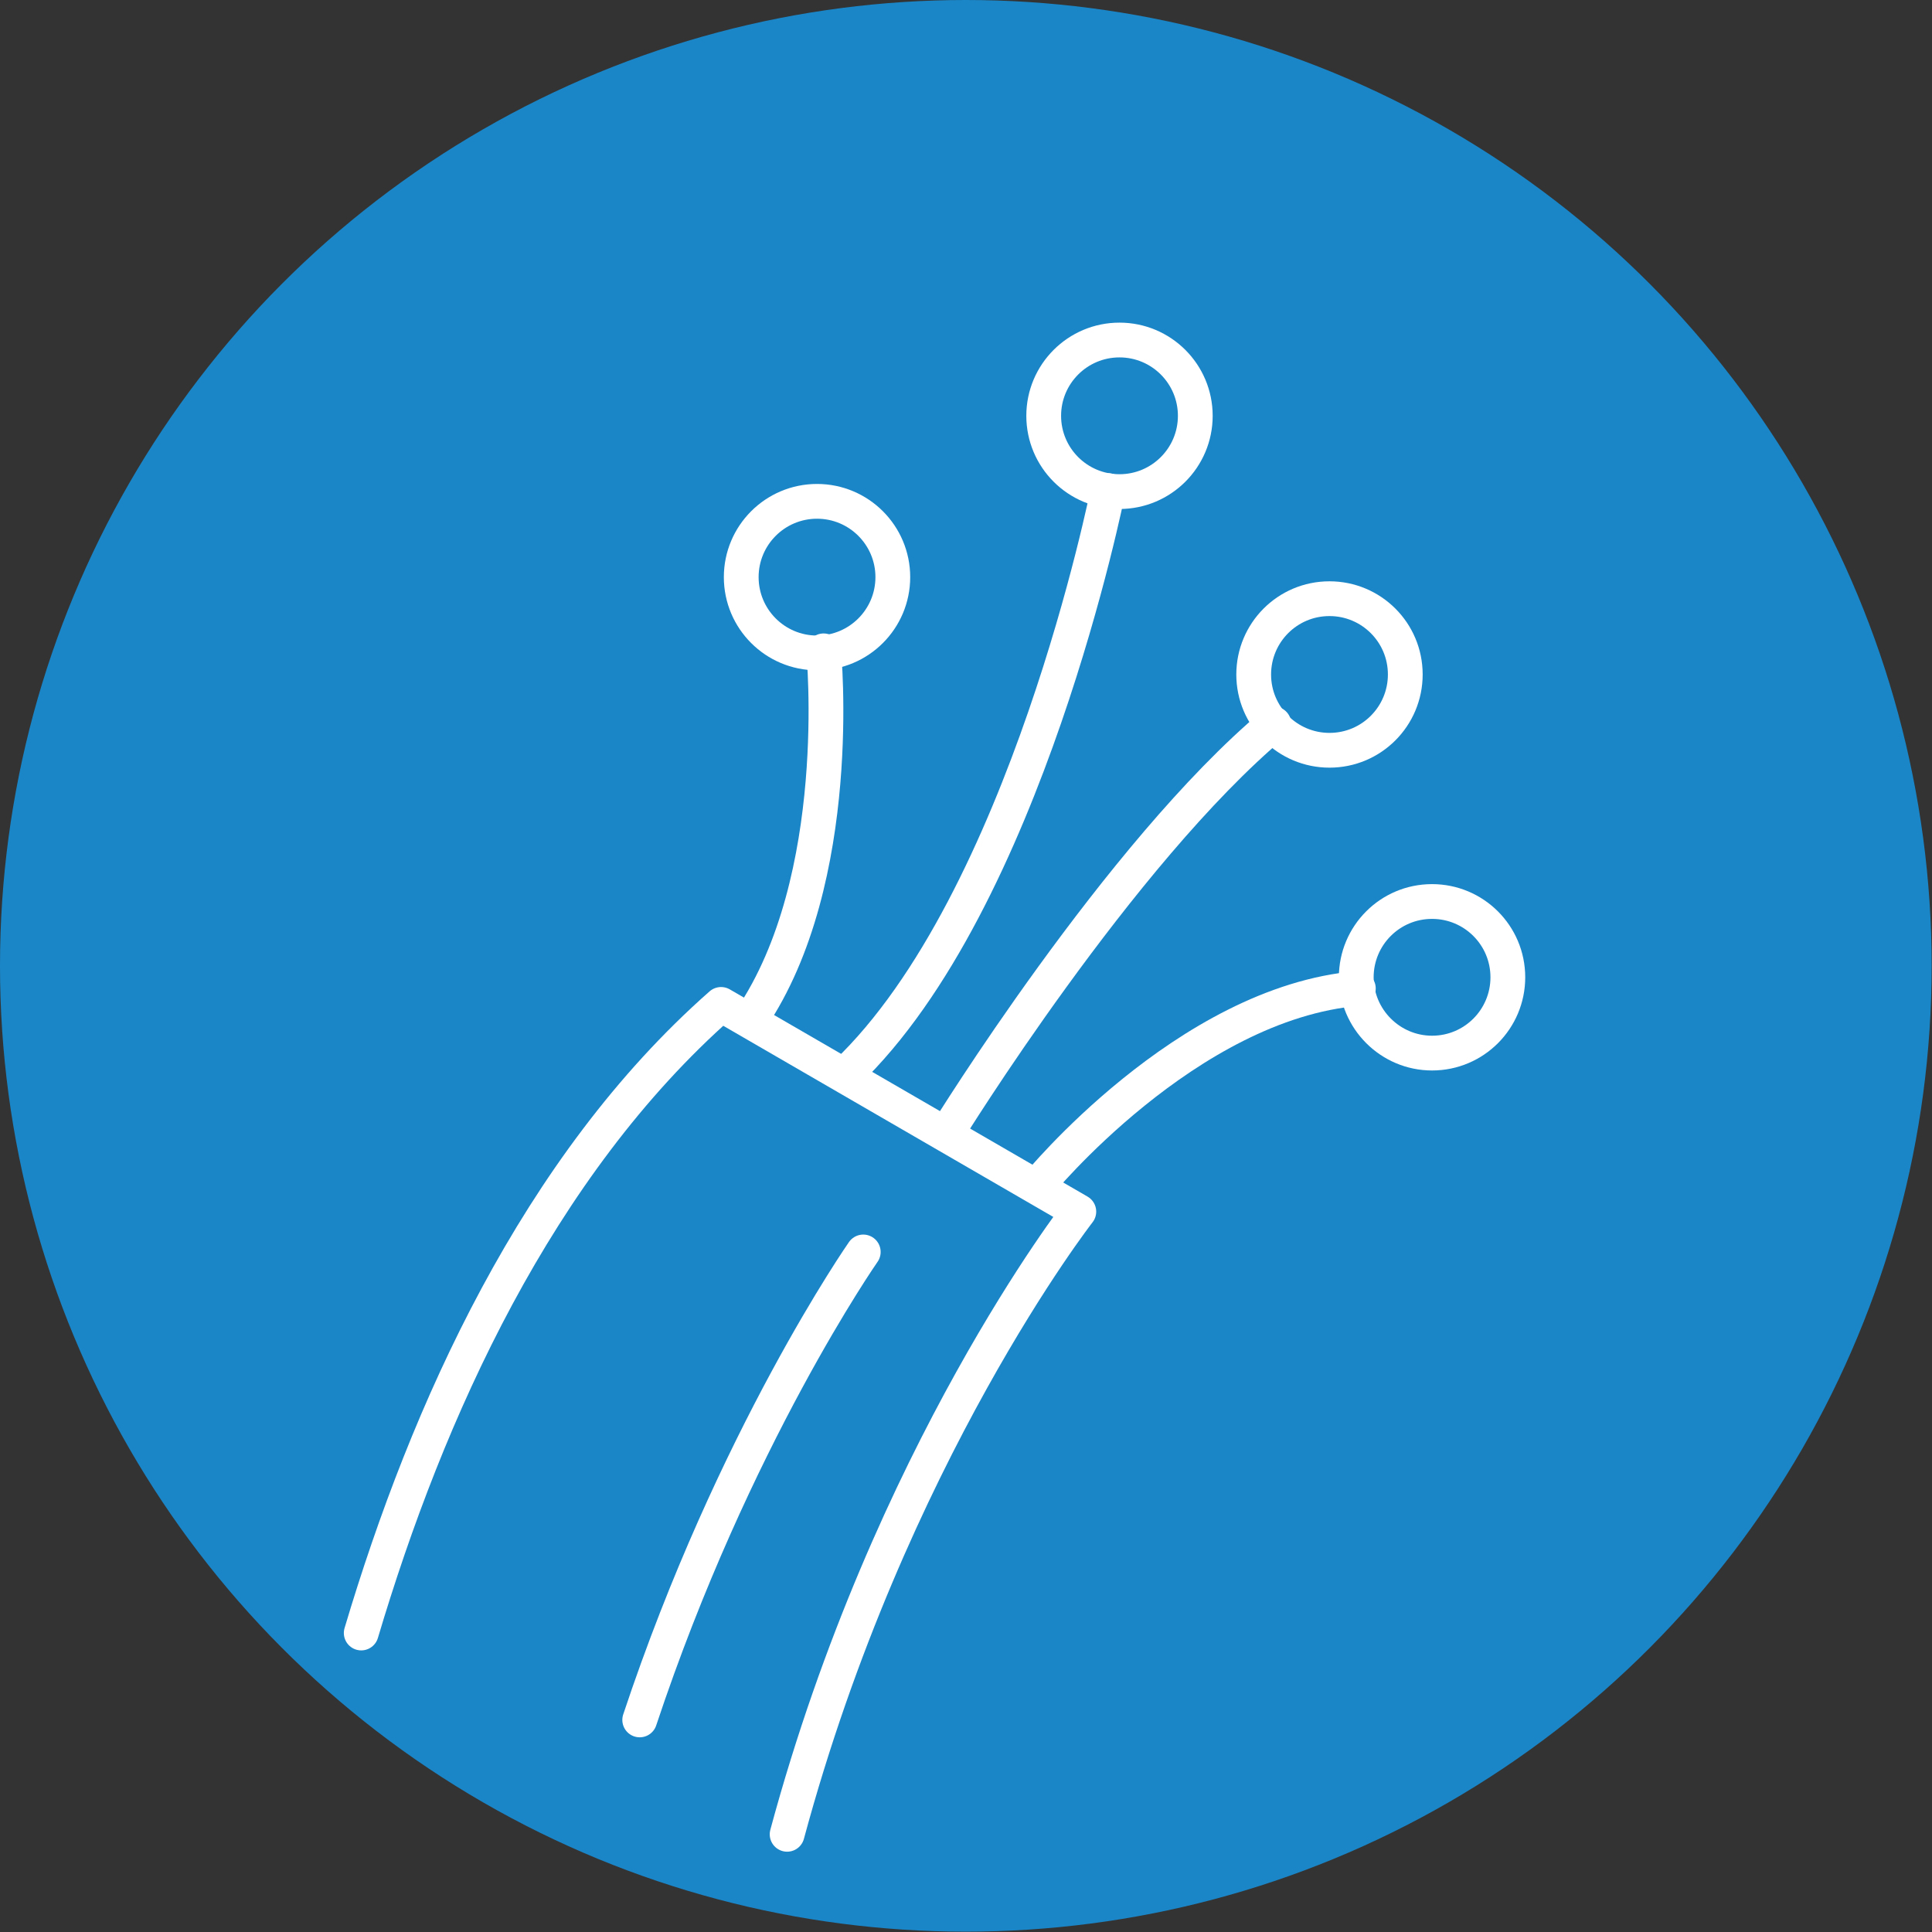
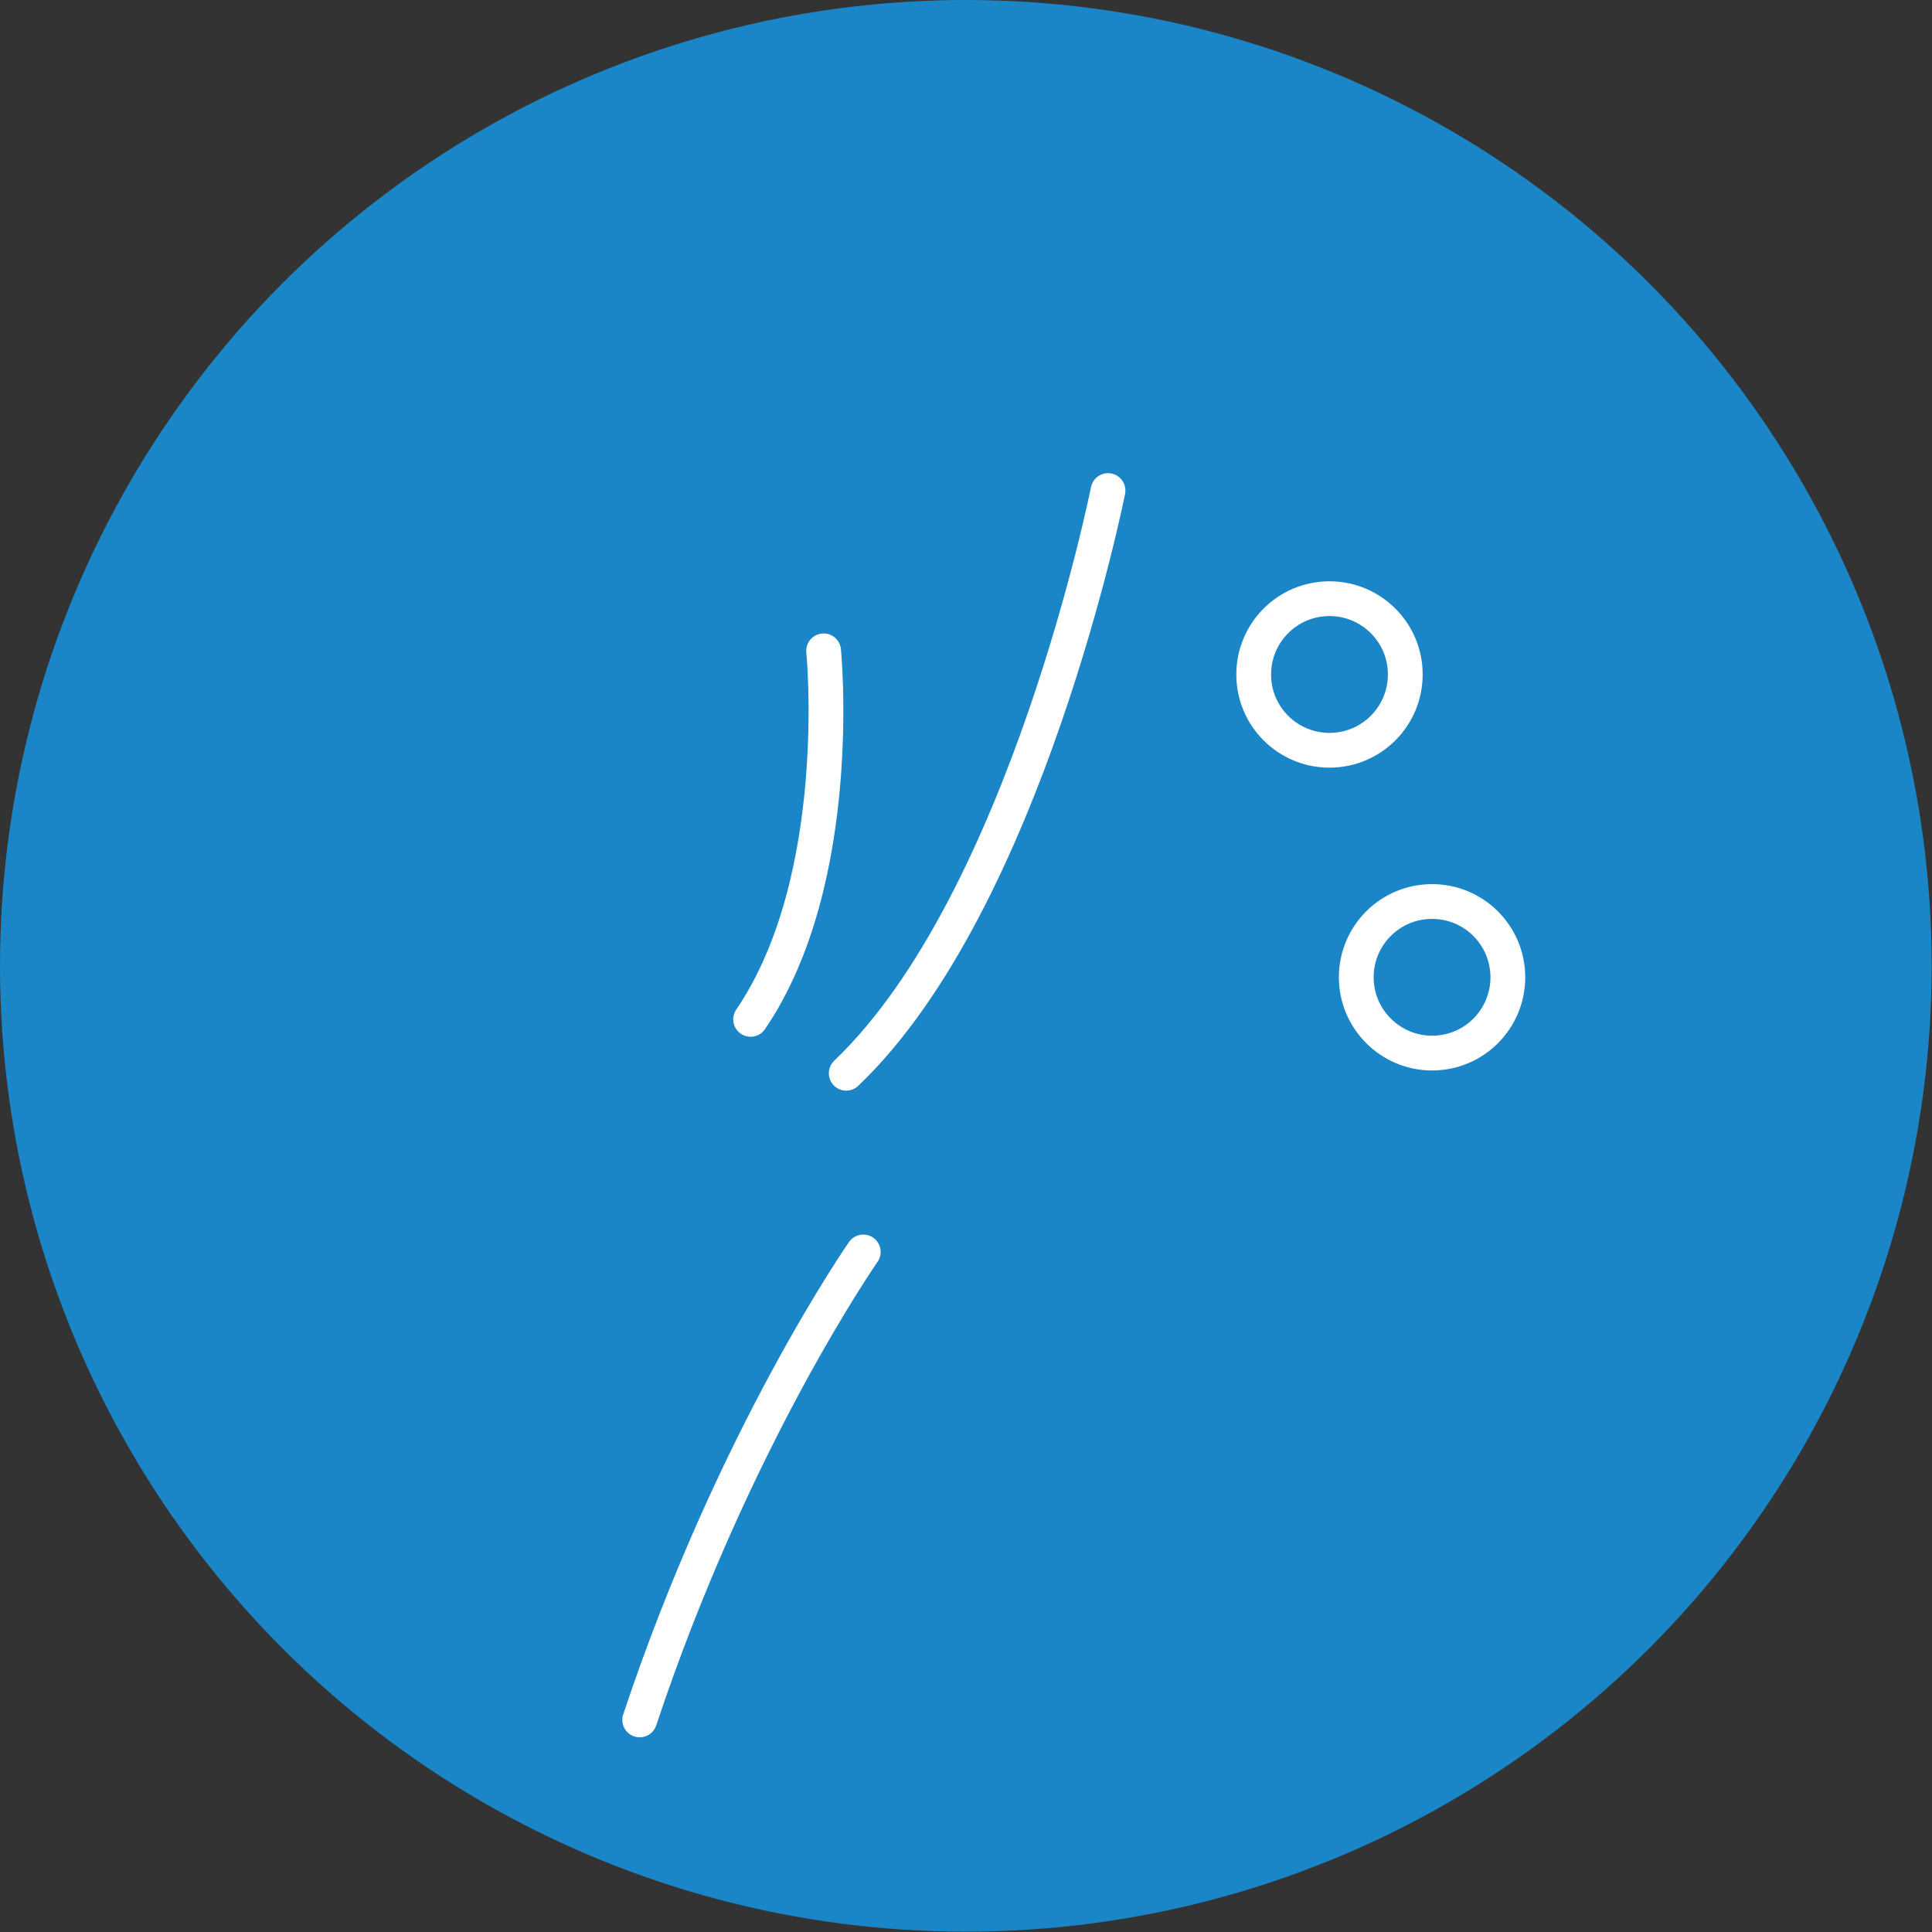
<svg xmlns="http://www.w3.org/2000/svg" version="1.1" id="Layer_1" x="0px" y="0px" viewBox="0 0 55.57 55.57" style="enable-background:new 0 0 55.57 55.57;" xml:space="preserve">
  <rect x="0" y="0" width="55.57" height="55.57" fill="#333333" stroke="none" />
  <style type="text/css">
	.st0{fill:#1A86C8;}
	.st1{fill:none;stroke:#FFFFFF;stroke-linecap:round;stroke-linejoin:round;stroke-miterlimit:10;}
</style>
  <g>
    <circle class="st0" cx="27.78" cy="27.78" r="27.78" />
    <g>
-       <path class="st1" d="M10.39,46.97c1.9-6.38,5.07-13.43,10.35-18.08l10.29,5.96c0,0-5.44,6.98-8.39,17.91" />
      <path class="st1" d="M24.83,36.01c0,0-3.73,5.34-6.43,13.46" />
      <path class="st1" d="M23.69,18.72c0,0,0.65,6.56-2.1,10.6" />
      <path class="st1" d="M31.87,14.11c0,0-2.35,11.82-7.53,16.76" />
-       <path class="st1" d="M27.25,32.56c0,0,4.94-8.01,9.39-11.74" />
-       <path class="st1" d="M29.84,34.1c0,0,4.29-5.26,9.23-5.67" />
      <path class="st1" d="M39.01,28.11c0-1.2,0.97-2.18,2.18-2.18c1.2,0,2.18,0.97,2.18,2.18c0,1.2-0.97,2.18-2.18,2.18    C39.99,30.29,39.01,29.31,39.01,28.11z" />
      <path class="st1" d="M36.06,19.4c0-1.2,0.97-2.18,2.18-2.18c1.2,0,2.18,0.97,2.18,2.18c0,1.2-0.97,2.18-2.18,2.18    C37.04,21.58,36.06,20.61,36.06,19.4z" />
-       <circle class="st1" cx="32.2" cy="11.96" r="2.18" />
-       <circle class="st1" cx="23.5" cy="16.6" r="2.18" />
    </g>
  </g>
</svg>